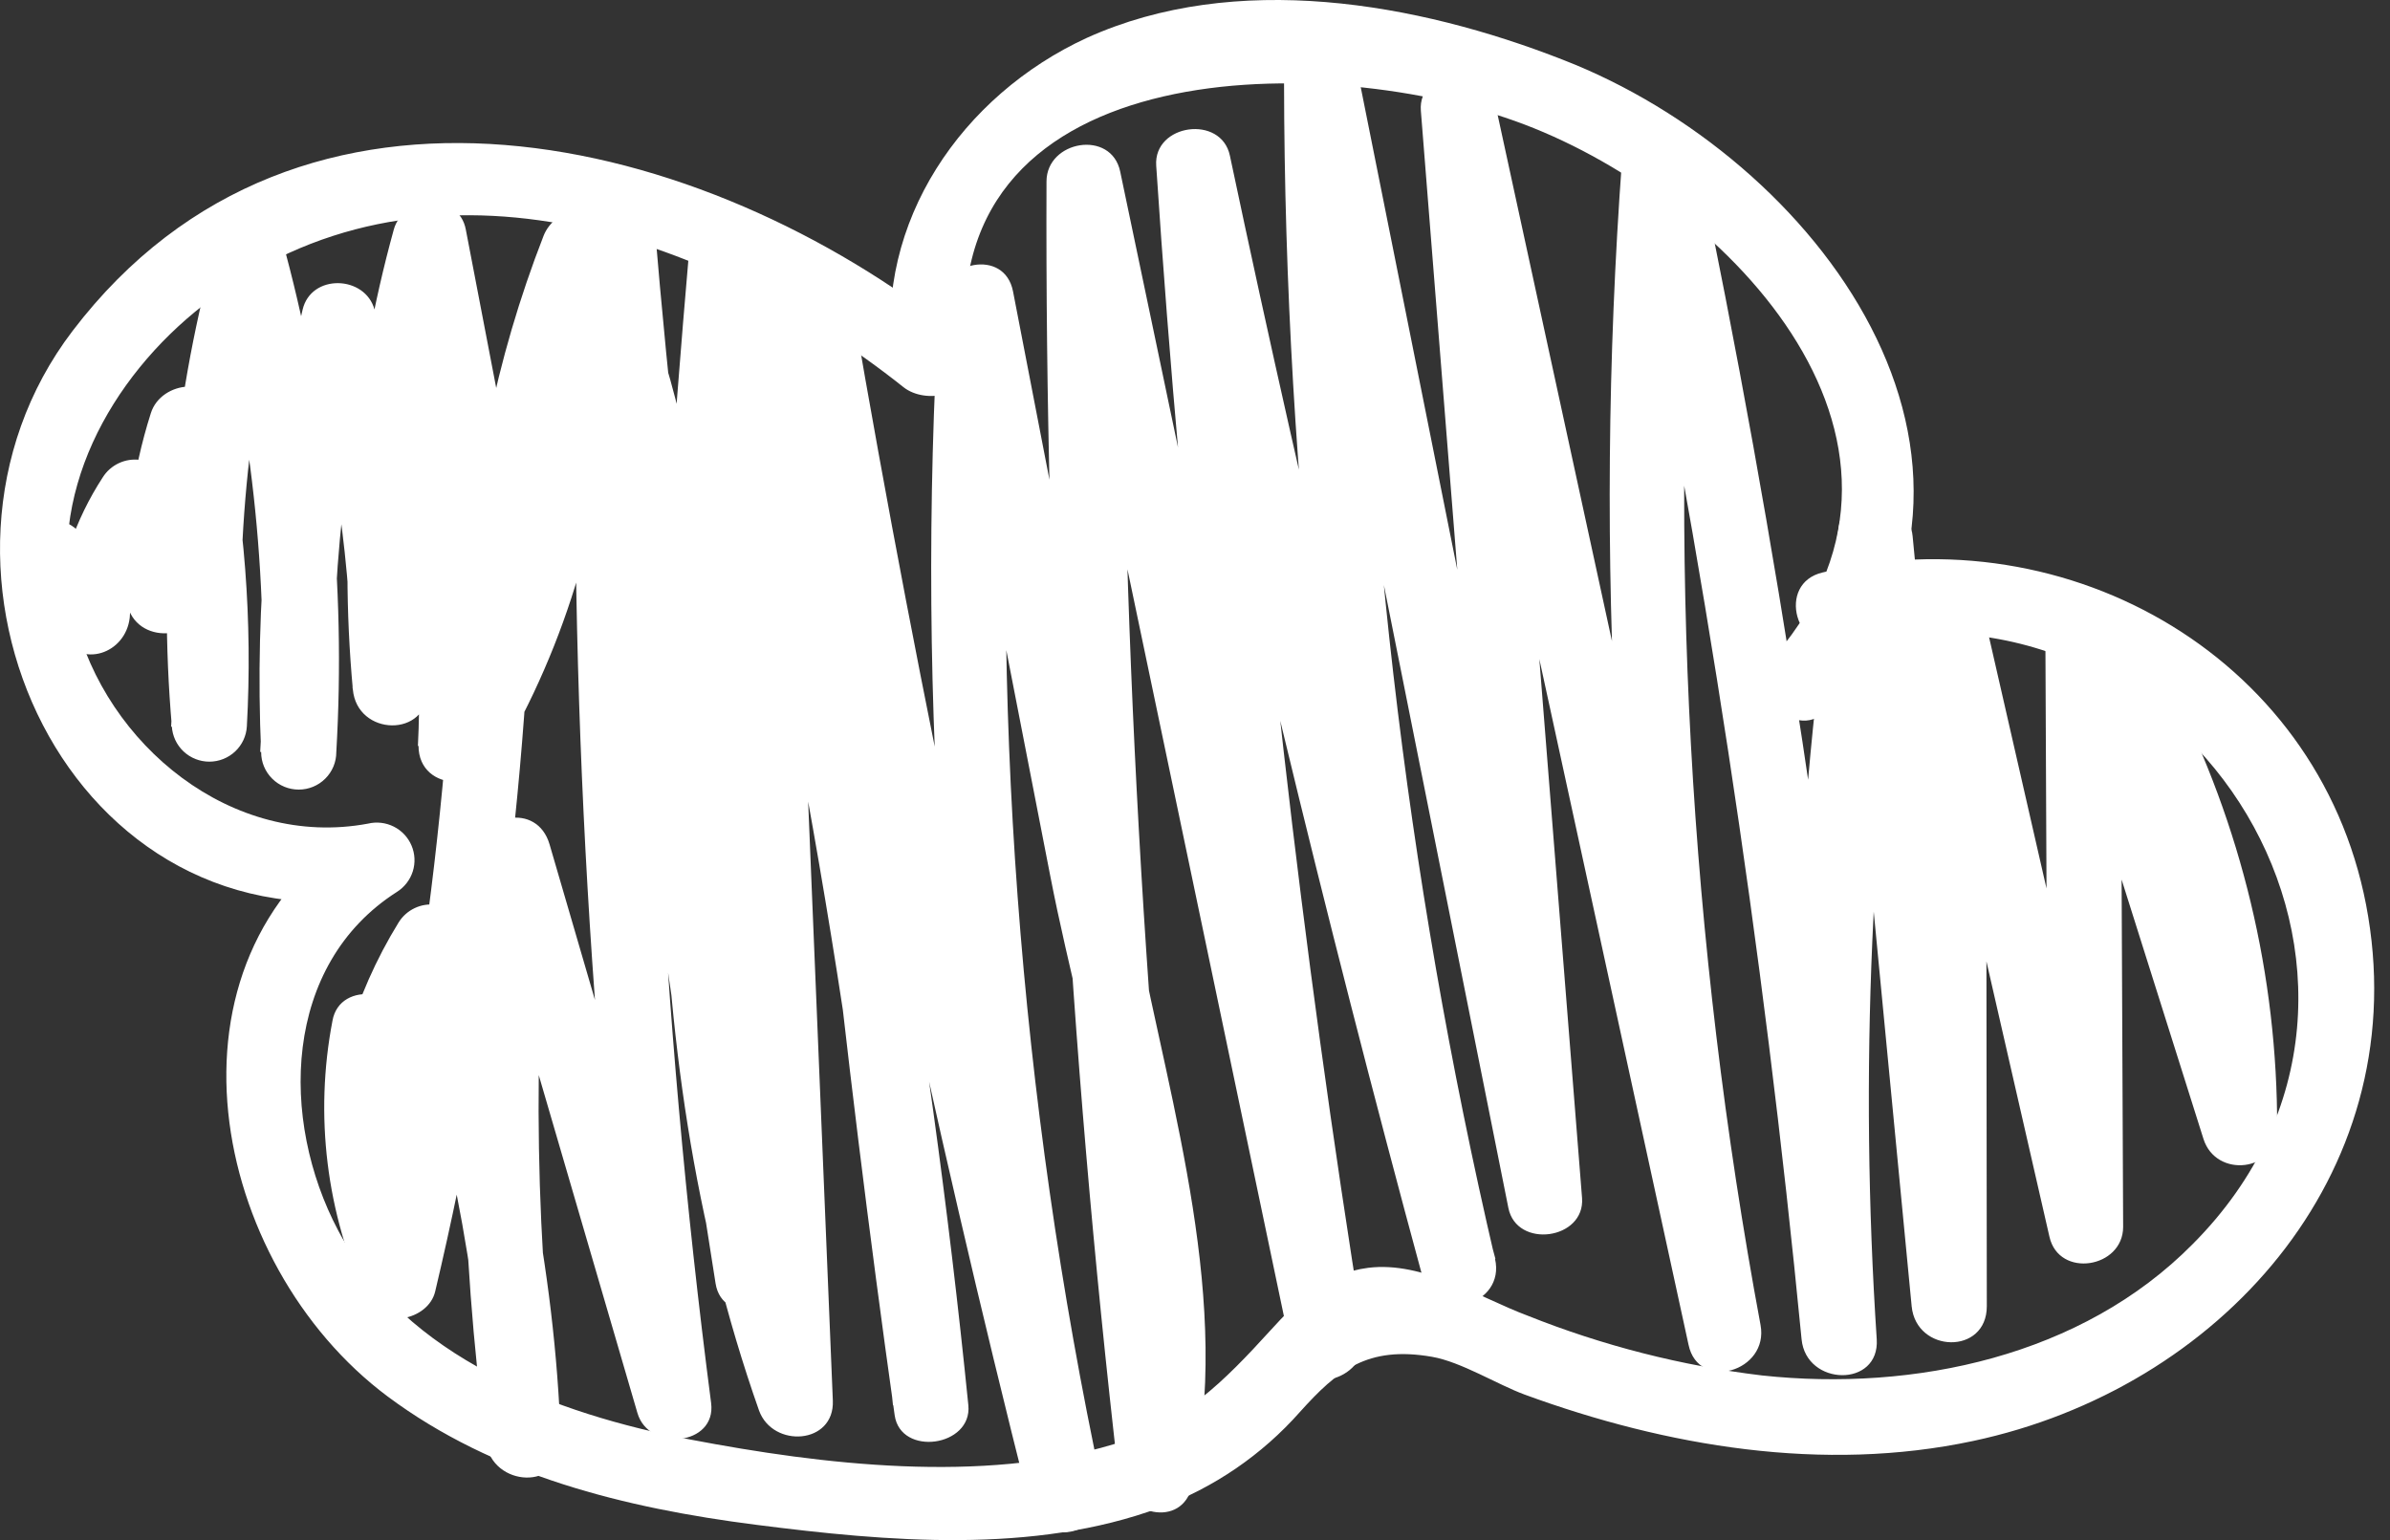
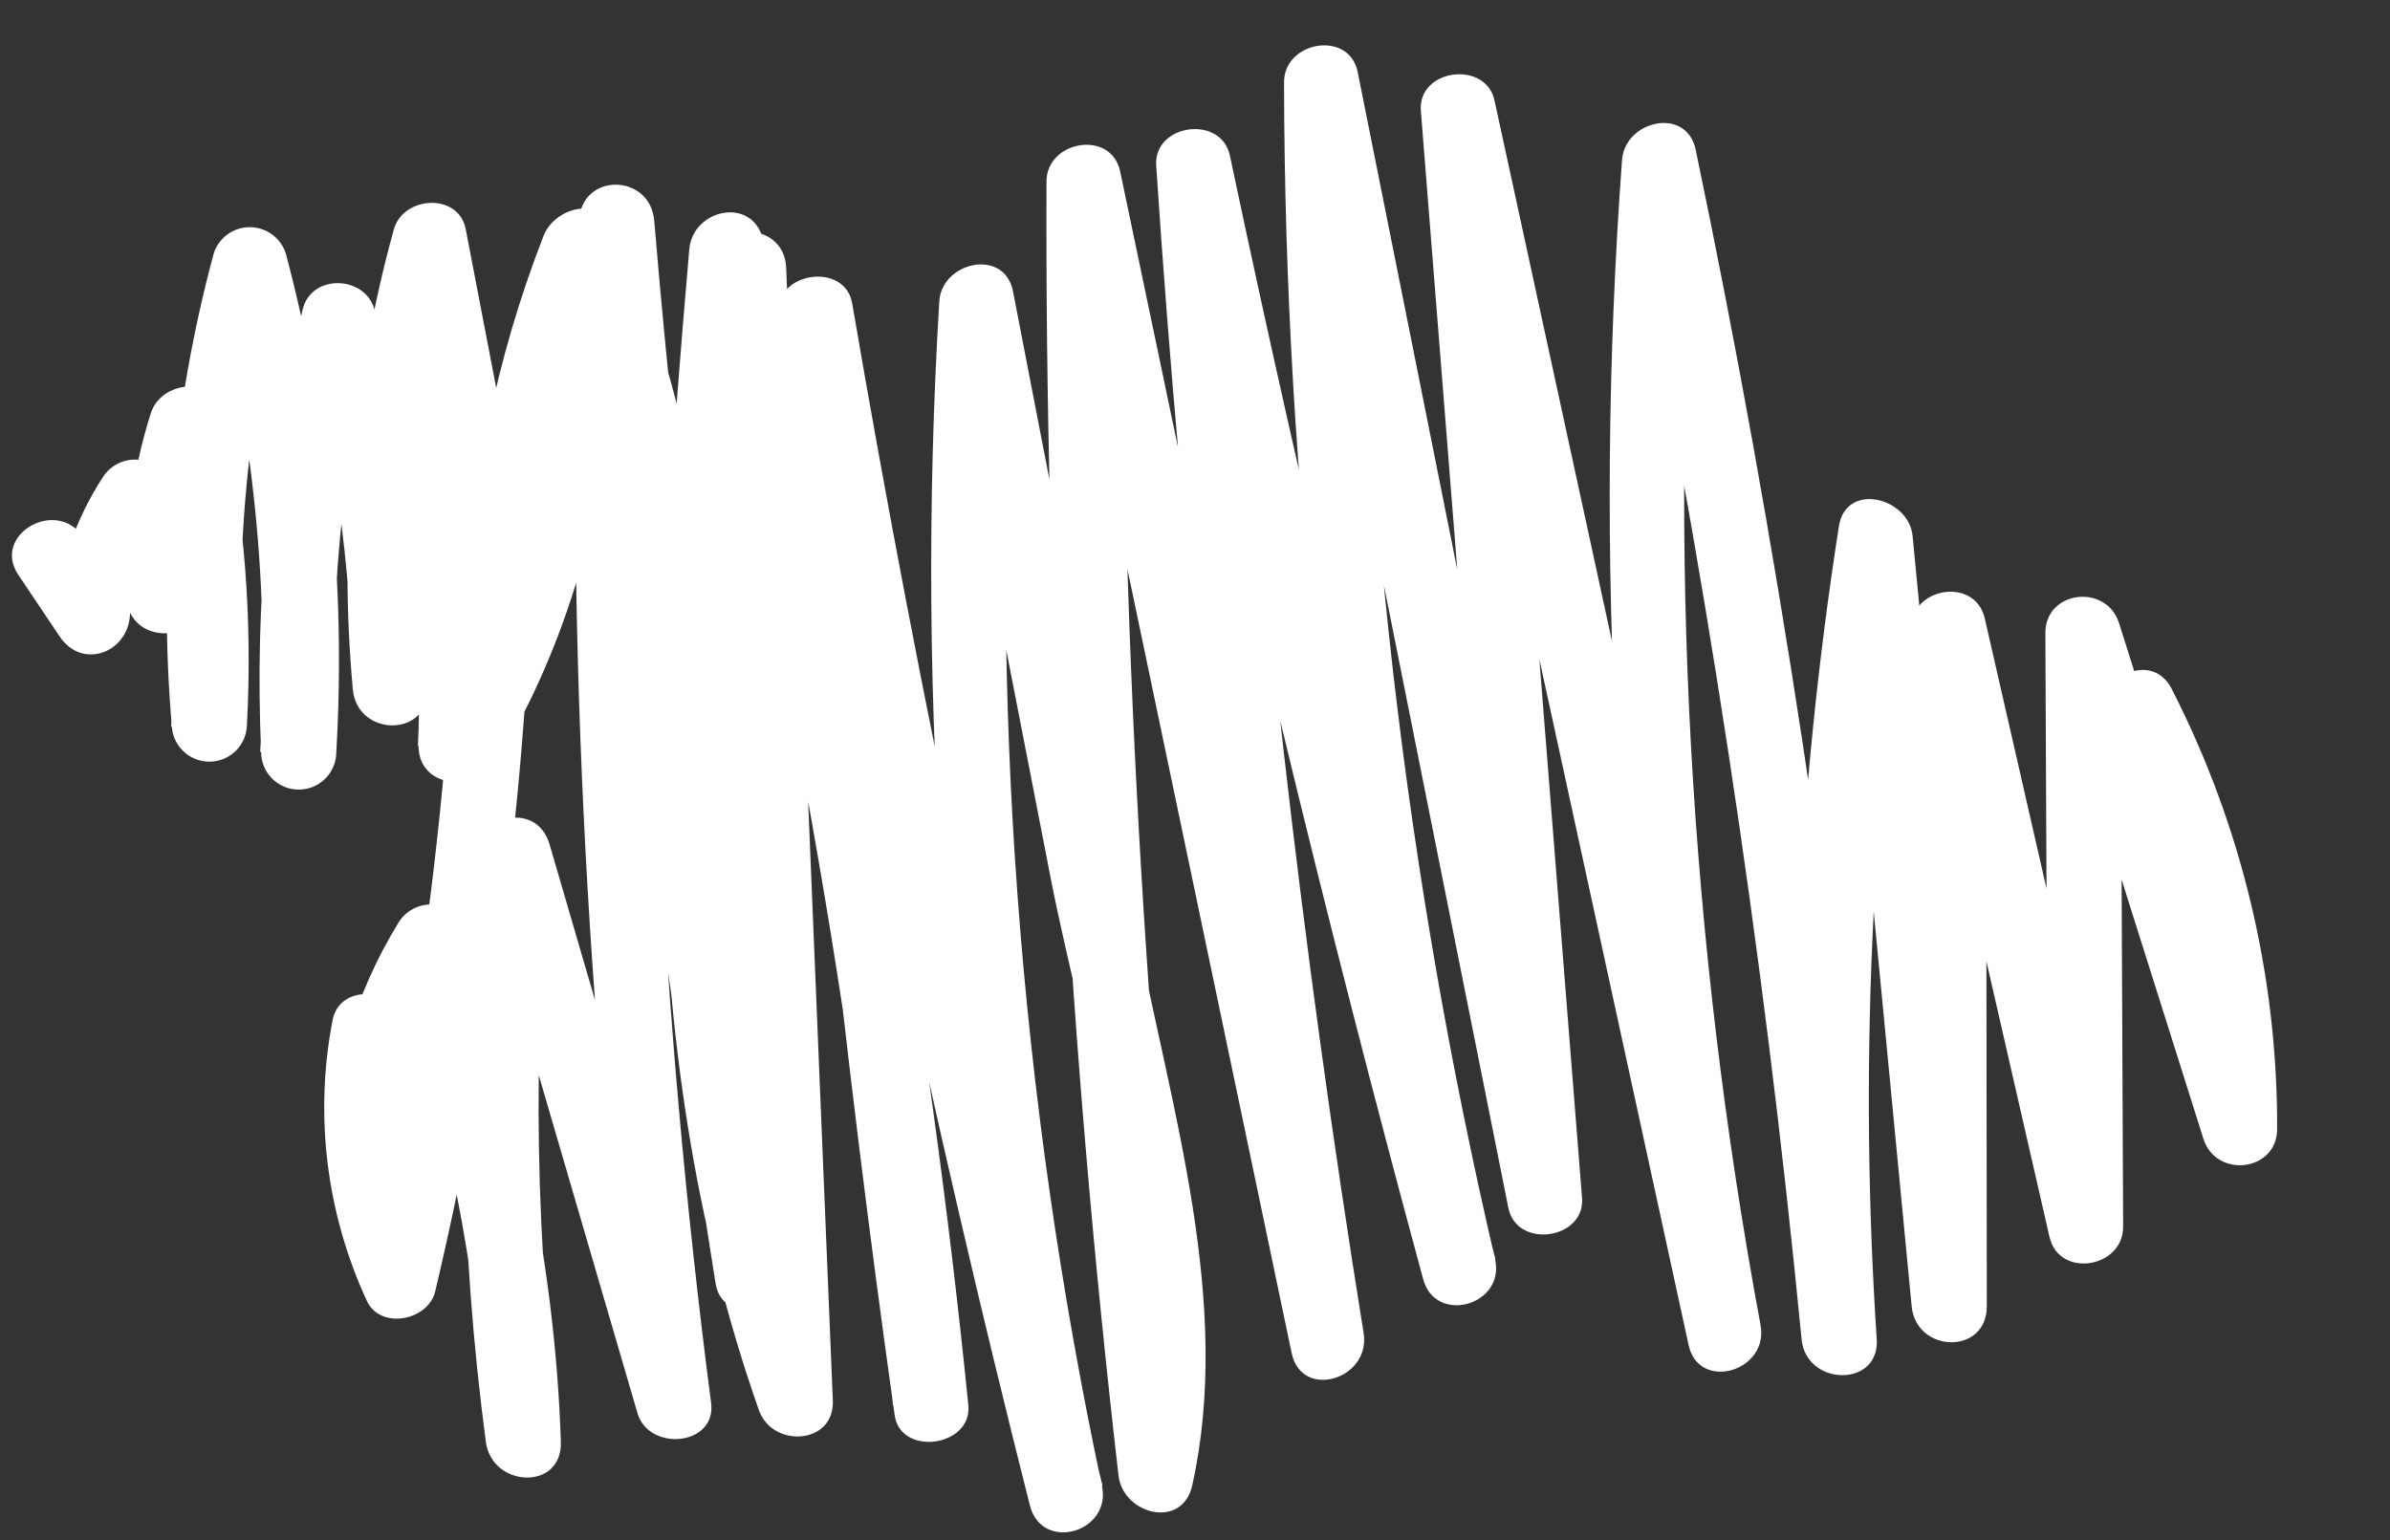
<svg xmlns="http://www.w3.org/2000/svg" width="90" height="58" viewBox="0 0 90 58" fill="none">
  <rect x="0" y="0" width="90" height="58" fill="#333333" stroke="none" />
-   <path d="M66.865 24.665C73.858 16.451 64.727 7.288 57.03 4.55C49.59 1.898 34.964 2.02 36.433 13.583C36.605 14.934 34.842 15.236 34.019 14.578C26.665 8.725 15.89 5.086 7.677 11.476C4.138 14.227 1.675 18.68 2.8 23.215C3.98 28.064 8.744 31.973 13.856 31.018C14.183 30.939 14.528 30.979 14.829 31.13C15.13 31.281 15.366 31.534 15.497 31.843C15.628 32.152 15.645 32.497 15.544 32.817C15.442 33.137 15.23 33.411 14.945 33.59C10.643 36.336 10.53 42.172 12.731 46.333C15.271 51.142 20.943 53.249 25.997 54.213C30.968 55.163 36.989 55.879 41.925 54.393C44.523 53.614 46.092 52.024 47.841 50.102C48.867 48.971 49.92 47.949 51.52 47.746C53.595 47.485 55.715 48.872 57.527 49.548C60.357 50.678 63.323 51.435 66.35 51.799C72.086 52.416 78.4 51.079 82.576 46.846C92.344 37.034 82.626 21.067 69.387 24.259C67.62 24.683 66.865 21.968 68.637 21.558C77.925 19.302 87.598 24.881 89.18 34.526C90.789 44.284 83.562 52.299 74.3 54.267C68.664 55.469 62.761 54.478 57.414 52.52C56.397 52.146 55.019 51.286 53.925 51.097C51.489 50.673 50.359 51.61 48.953 53.172C47.524 54.789 45.715 56.027 43.687 56.775C38.919 58.544 33.405 58.054 28.469 57.423C23.533 56.793 18.602 55.577 14.593 52.587C7.912 47.598 5.634 36.192 13.522 31.158C13.883 32.018 14.249 32.873 14.611 33.734C2.611 35.985 -4.092 21.414 2.733 12.462C11.293 1.232 26.489 4.978 36.022 12.588L33.608 13.583C32.948 8.36 36.225 3.587 40.93 1.425C46.521 -1.105 53.337 0.088 58.861 2.254C68.397 5.955 76.895 17.244 68.863 26.673C67.688 28.055 65.699 26.056 66.865 24.683V24.665Z" fill="white" />
  <path d="M81.777 25.94C84.406 31.072 85.768 36.754 85.75 42.515C85.75 44.127 83.449 44.393 82.975 42.889L77.076 24.198L79.852 23.824C79.885 31.284 79.918 38.743 79.951 46.203C79.951 47.761 77.533 48.153 77.176 46.577C75.452 39.057 73.732 31.537 72.014 24.018L74.789 23.644L74.817 49.193C74.817 51.035 72.159 50.967 71.987 49.193C71.059 39.515 70.129 29.841 69.198 20.172L71.974 20.546C70.451 30.433 70.014 40.455 70.672 50.436C70.789 52.264 68.014 52.215 67.842 50.436C66.408 35.644 64.163 20.941 61.117 6.393L63.897 6.02C62.797 20.687 63.604 35.434 66.296 49.896C66.626 51.656 63.96 52.426 63.585 50.643C60.24 35.276 56.897 19.909 53.555 4.543L56.33 4.169L59.575 45.114C59.697 46.685 57.108 47.045 56.8 45.487L48.402 3.466L51.178 3.093C51.189 18.009 52.907 32.876 56.298 47.406C56.705 49.166 54.039 49.909 53.587 48.153C49.856 34.401 46.519 20.555 43.575 6.614L46.35 6.236C47.333 20.963 48.999 35.617 51.349 50.197C51.634 51.949 49.004 52.746 48.637 50.945C45.582 36.37 42.528 21.792 39.476 7.208L42.251 6.835C42.191 23.119 43.097 39.392 44.963 55.569L42.188 55.196C43.779 48.135 40.899 39.953 39.548 32.978L35.408 11.711L38.183 11.338C37.256 26.29 38.371 41.298 41.496 55.952C41.871 57.713 39.236 58.469 38.784 56.7C35.066 41.99 31.923 27.147 29.355 12.171L32.131 11.797C33.08 25.428 34.504 39.012 36.402 52.548L33.627 52.922C32.156 38.366 29.606 23.938 25.997 9.757L28.773 9.383C27.529 23.792 26.413 38.481 31.299 52.372L28.524 52.746C27.939 38.523 27.353 24.298 26.766 10.072H29.595C29.634 22.704 29.677 35.335 29.722 47.964C29.722 49.499 27.204 49.945 26.947 48.338C24.845 35.041 22.915 21.739 21.803 8.316H24.637C24.143 23.191 24.859 38.081 26.779 52.84C26.983 54.453 24.433 54.687 24.004 53.214L17.97 32.55L20.745 32.177C20.02 39.539 20.146 46.961 21.12 54.295H18.295C18.083 47.869 16.704 41.948 14.869 35.833L17.455 36.171C15.989 38.501 15.206 41.193 15.195 43.943H12.365C12.396 42.241 12.426 40.537 12.456 38.832L15.231 39.206C14.702 42.029 15.054 44.945 16.239 47.563L13.653 47.901C16.043 37.767 17.257 27.394 17.269 16.984L20.045 17.358C19.058 20.851 18.559 24.463 18.562 28.093H15.737C15.966 23.068 15.87 18.034 15.452 13.021L18.087 13.733C16.094 17.979 16.591 22.559 19.195 26.404H16.754C19.017 22.319 20.202 17.728 20.198 13.062C20.206 12.757 20.313 12.462 20.503 12.222C20.693 11.982 20.955 11.809 21.251 11.73C21.547 11.651 21.861 11.668 22.146 11.781C22.431 11.894 22.672 12.095 22.833 12.355C24.338 14.723 25.518 17.281 26.341 19.96L23.561 20.334C23.213 16.735 22.221 13.228 20.632 9.978L23.218 9.644C21.485 14.039 20.528 18.699 20.388 23.419C20.347 24.941 17.925 25.413 17.613 23.792L14.847 9.383H17.559C16.081 14.768 15.588 20.373 16.103 25.931H13.278C13.238 21.353 12.597 16.799 11.371 12.387H14.083C12.859 17.604 12.369 22.966 12.627 28.318H9.798C10.157 22.256 9.547 16.177 7.99 10.306H10.702C9.234 15.867 8.749 21.641 9.269 27.368H6.444C6.668 23.667 6.401 19.953 5.649 16.322H8.361C7.743 18.314 7.484 20.4 7.597 22.482C7.66 24.094 5.256 24.36 4.817 22.856L3.719 19.064L6.3 19.402C5.446 20.517 4.953 21.865 4.885 23.266C4.727 24.616 3.077 25.202 2.25 23.973L0.69 21.649C-0.322 20.136 2.128 18.727 3.131 20.226L4.691 22.554L2.06 23.266C2.214 21.381 2.835 19.565 3.868 17.979C4.013 17.747 4.223 17.561 4.472 17.444C4.72 17.327 4.997 17.284 5.27 17.32C5.542 17.355 5.799 17.468 6.009 17.645C6.218 17.822 6.373 18.055 6.453 18.317L7.552 22.108L4.776 22.482C4.664 20.14 4.97 17.797 5.68 15.561C6.074 14.314 8.112 14.134 8.392 15.561C9.21 19.436 9.514 23.401 9.296 27.354C9.276 27.714 9.118 28.052 8.856 28.299C8.593 28.546 8.245 28.684 7.884 28.684C7.522 28.684 7.175 28.546 6.912 28.299C6.65 28.052 6.492 27.714 6.471 27.354C5.954 21.37 6.487 15.342 8.049 9.541C8.141 9.255 8.322 9.005 8.565 8.828C8.809 8.65 9.103 8.555 9.405 8.555C9.707 8.555 10 8.65 10.244 8.828C10.488 9.005 10.669 9.255 10.761 9.541C12.39 15.663 13.032 22.004 12.664 28.327C12.664 28.701 12.515 29.059 12.249 29.323C11.984 29.588 11.624 29.736 11.249 29.736C10.874 29.736 10.514 29.588 10.249 29.323C9.983 29.059 9.834 28.701 9.834 28.327C9.583 22.728 10.108 17.122 11.394 11.666C11.714 10.293 13.757 10.365 14.105 11.666C15.4 16.324 16.075 21.13 16.112 25.963C16.112 27.8 13.446 27.737 13.287 25.963C12.753 20.145 13.275 14.278 14.829 8.645C15.177 7.37 17.283 7.24 17.541 8.645L20.307 23.054L17.541 23.419C17.669 18.44 18.66 13.521 20.47 8.879C20.863 7.87 22.472 7.348 23.05 8.546C24.853 12.248 25.976 16.242 26.368 20.339C26.531 21.969 24.045 22.171 23.593 20.712C22.834 18.268 21.75 15.936 20.37 13.778L23.023 13.062C23.018 18.22 21.709 23.293 19.218 27.814C18.684 28.795 17.346 28.651 16.777 27.814C13.568 23.072 13.256 17.457 15.669 12.297C16.316 10.914 18.196 11.761 18.3 13.008C18.72 18.02 18.815 23.055 18.585 28.079C18.503 29.88 15.755 29.903 15.76 28.079C15.758 24.198 16.29 20.334 17.342 16.597C17.771 15.075 20.121 15.367 20.117 16.971C20.096 27.633 18.845 38.257 16.388 48.635C16.13 49.738 14.304 50.098 13.807 48.972C12.288 45.683 11.837 42.002 12.519 38.445C12.795 36.869 15.321 37.256 15.294 38.819C15.264 40.524 15.234 42.227 15.204 43.929C15.168 45.73 12.347 45.73 12.374 43.929C12.395 40.682 13.308 37.502 15.014 34.734C15.159 34.502 15.368 34.316 15.616 34.199C15.864 34.081 16.141 34.038 16.414 34.074C16.686 34.109 16.942 34.222 17.152 34.4C17.361 34.577 17.515 34.81 17.595 35.072C19.498 41.426 20.903 47.649 21.12 54.295C21.184 56.155 18.521 56.033 18.295 54.295C17.321 46.961 17.195 39.539 17.92 32.177C18.069 30.659 20.225 30.186 20.695 31.799C22.708 38.703 24.718 45.592 26.725 52.467L23.95 52.84C22.032 38.081 21.317 23.191 21.812 8.316C21.875 6.488 24.488 6.515 24.637 8.316C25.731 21.487 27.62 34.541 29.681 47.59L26.906 47.964C26.864 35.332 26.82 22.701 26.775 10.072C26.775 8.271 29.527 8.271 29.604 10.072C30.189 24.298 30.775 38.523 31.362 52.746C31.43 54.403 29.102 54.547 28.583 53.12C23.611 39.008 24.696 24.018 25.957 9.383C26.088 7.879 28.316 7.375 28.732 9.009C32.391 23.437 34.976 38.115 36.465 52.922C36.619 54.484 33.912 54.867 33.69 53.295C31.747 39.514 30.288 25.681 29.315 11.797C29.202 10.234 31.819 9.852 32.09 11.423C34.651 26.388 37.794 41.231 41.519 55.952L38.807 56.7C35.608 41.806 34.453 26.549 35.371 11.347C35.462 9.856 37.826 9.325 38.147 10.973L42.807 35.068C44.113 41.822 46.423 49.076 44.895 55.943C44.52 57.614 42.287 57.033 42.12 55.569C40.252 39.392 39.346 23.119 39.408 6.835C39.408 5.29 41.849 4.867 42.183 6.461L51.349 50.197L48.637 50.945C46.227 36.127 44.527 21.224 43.539 6.236C43.435 4.664 45.989 4.308 46.314 5.862C49.261 19.803 52.594 33.651 56.312 47.406L53.6 48.153C50.137 33.381 48.376 18.263 48.353 3.093C48.353 1.548 50.811 1.12 51.128 2.719L59.535 44.74L56.755 45.114L53.505 4.169C53.383 2.588 55.959 2.255 56.281 3.795C59.619 19.159 62.958 34.526 66.296 49.896L63.585 50.643C60.828 35.938 59.986 20.939 61.081 6.02C61.194 4.534 63.512 3.993 63.856 5.646C66.944 20.441 69.219 35.394 70.672 50.436H67.842C67.194 40.209 67.665 29.942 69.248 19.816C69.51 18.132 71.888 18.731 72.023 20.19L74.817 49.211H71.987L71.964 23.662C71.964 22.108 74.378 21.712 74.74 23.288C76.457 30.793 78.176 38.313 79.897 45.847L77.122 46.221C77.088 38.764 77.055 31.305 77.022 23.842C77.022 22.225 79.327 21.969 79.797 23.468L85.7 42.142L82.921 42.515C82.957 37.252 81.728 32.057 79.336 27.363C78.523 25.751 80.959 24.324 81.777 25.94V25.94Z" fill="white" />
</svg>